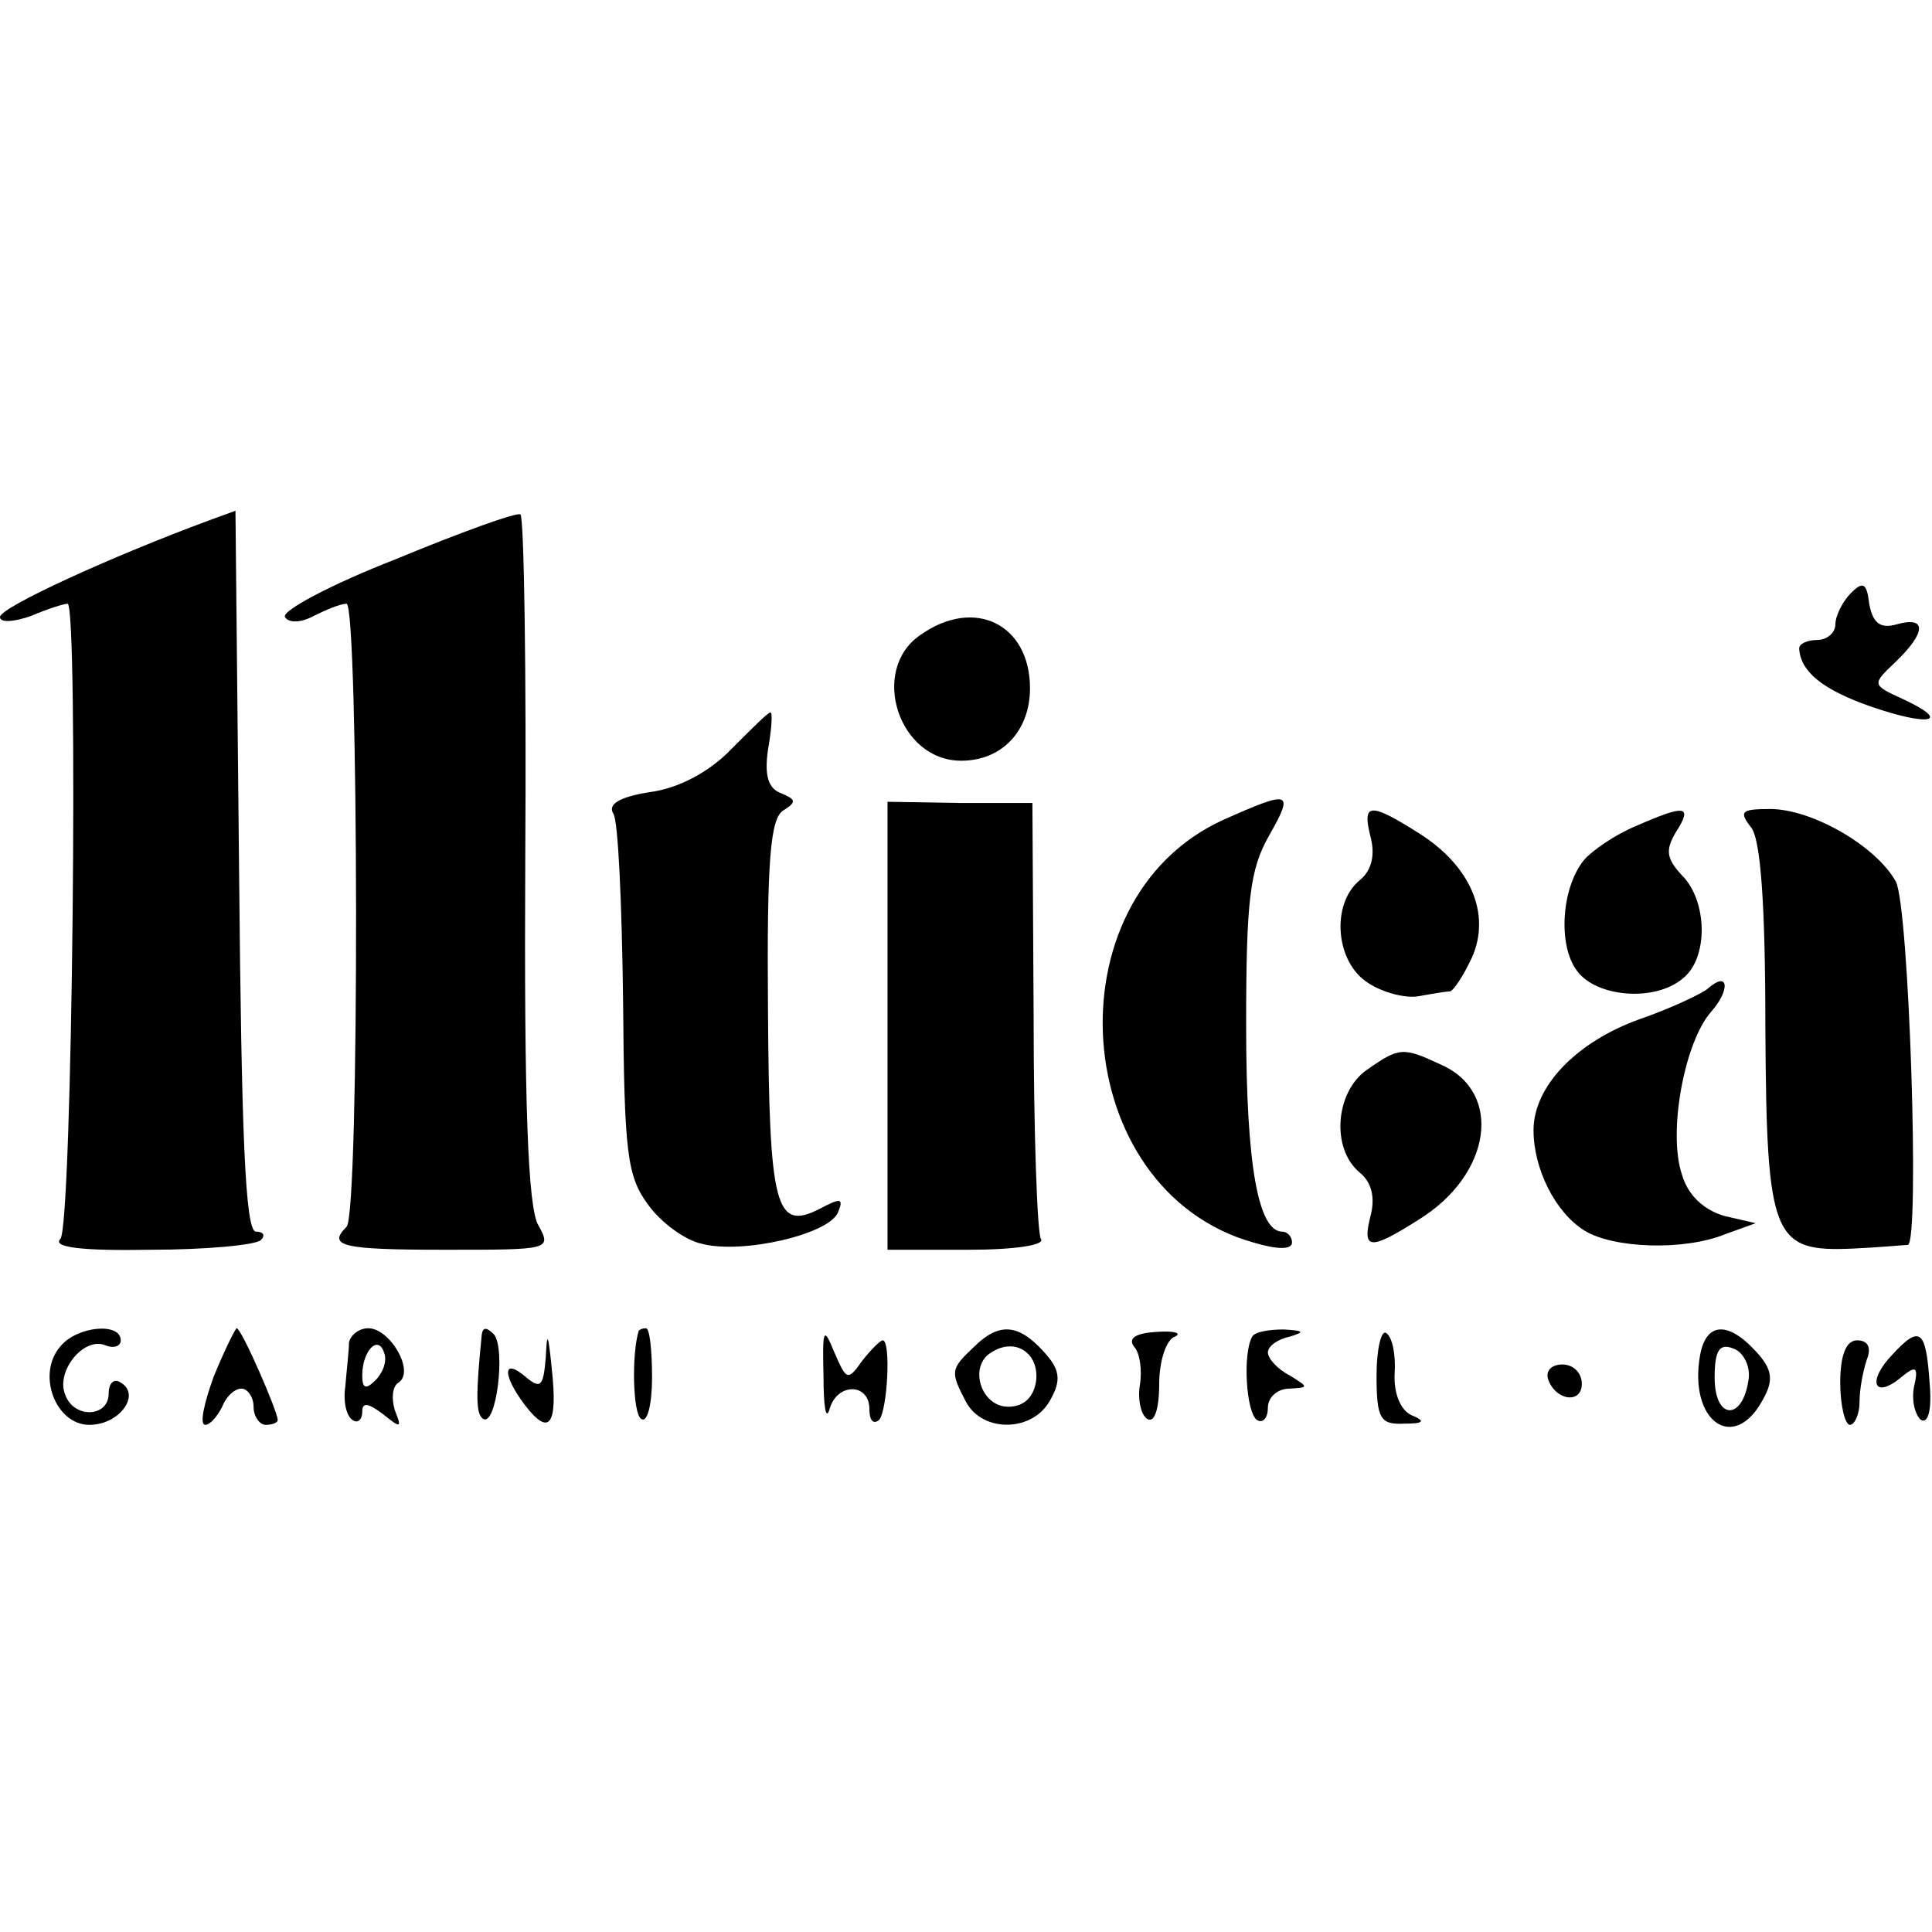
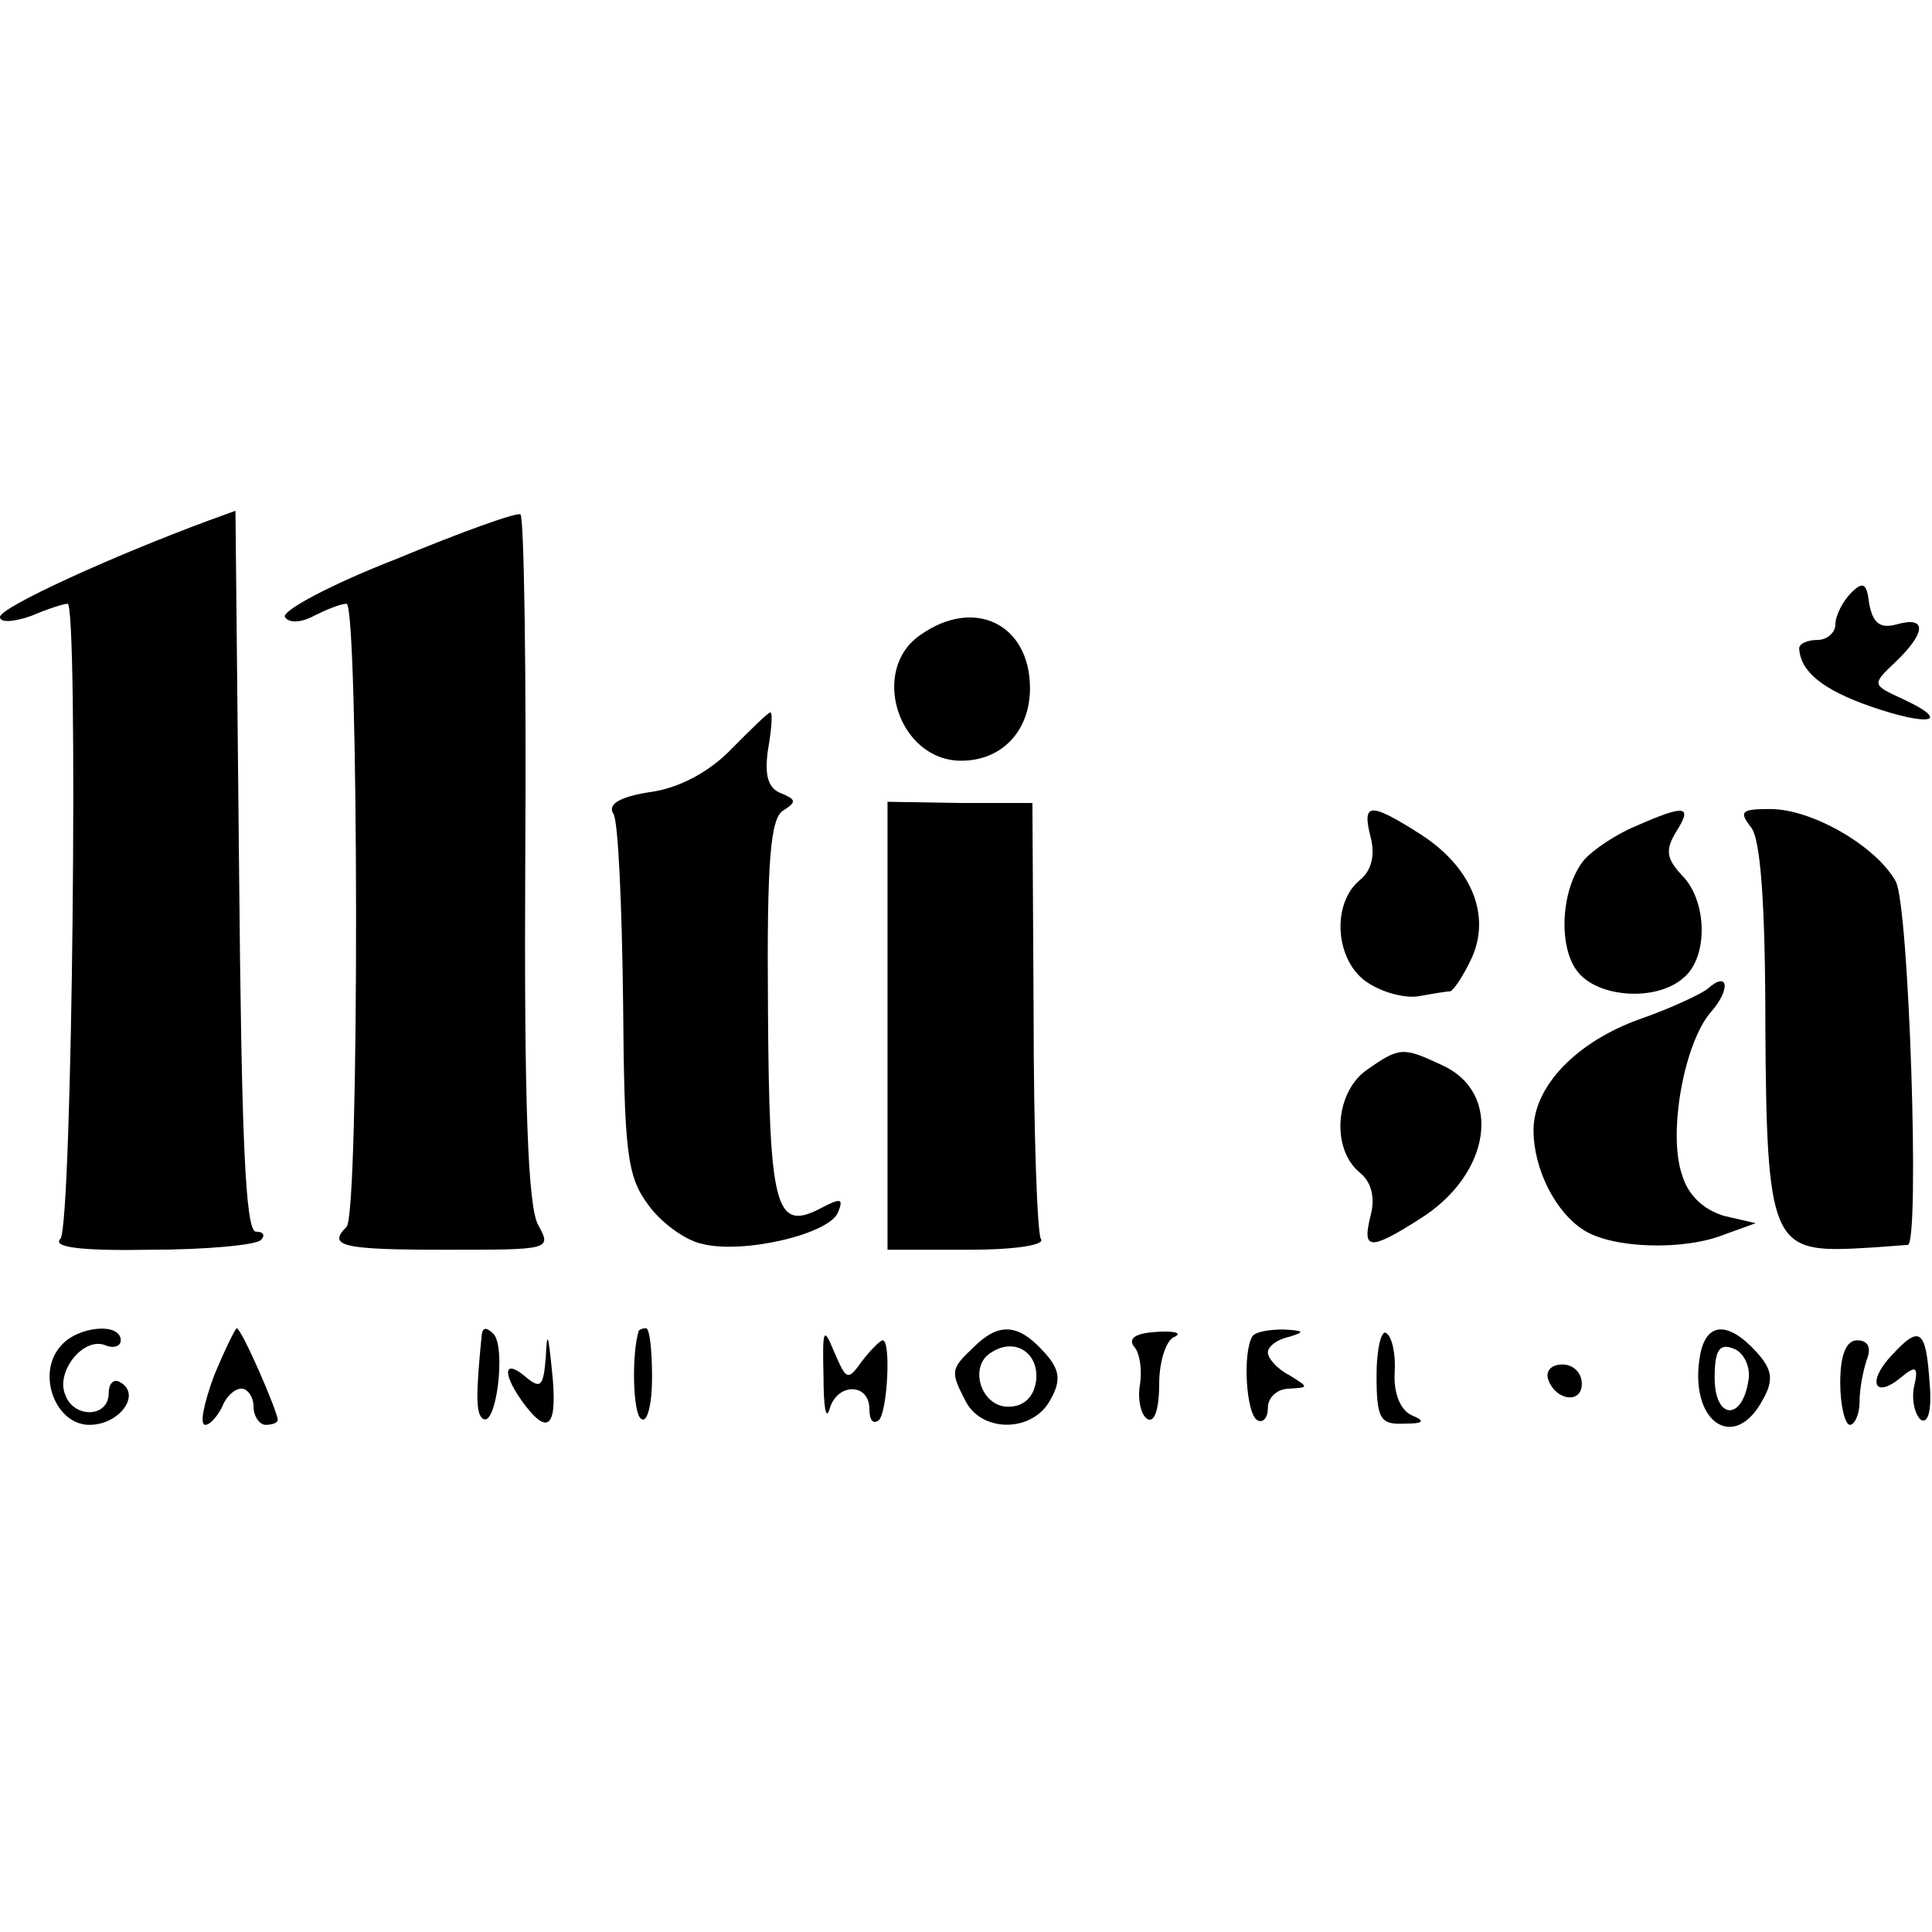
<svg xmlns="http://www.w3.org/2000/svg" version="1.0" width="160pt" height="160pt" viewBox="0 0 160 160" preserveAspectRatio="xMidYMid meet">
  <g transform="translate(0,160) scale(0.1,-0.1)" fill="#000000" stroke="none">
    <path d="M173 1169 c-81 -30 -173 -72 -173 -80 0 -5 12 -4 26 1 14 6 27 10 30 10 9 0 4 -516 -6 -526 -7 -7 18 -10 74 -9 47 0 88 4 92 8 4 4 2 7 -4 7 -9 0 -12 81 -14 299 l-3 298 -22 -8z" />
    <path d="M328 1137 c-54 -21 -95 -43 -92 -48 3 -5 13 -5 24 1 10 5 22 10 27 10 10 0 11 -506 0 -516 -16 -16 -4 -19 82 -19 86 0 88 0 77 20 -9 14 -12 104 -11 303 1 156 -1 284 -4 286 -3 2 -50 -15 -103 -37z" />
    <path d="M1533 1109 c-7 -7 -13 -19 -13 -26 0 -7 -7 -13 -15 -13 -8 0 -15 -3 -15 -7 1 -19 19 -34 59 -48 49 -17 68 -13 27 6 -26 12 -26 12 -6 31 25 24 26 38 1 31 -14 -4 -20 1 -23 17 -2 17 -5 19 -15 9z" />
    <path d="M762 1074 c-42 -29 -18 -104 34 -104 34 0 57 25 57 60 0 53 -46 76 -91 44z" />
    <path d="M606 980 c-18 -19 -44 -33 -68 -36 -25 -4 -35 -10 -30 -18 4 -6 7 -75 8 -154 1 -126 3 -146 21 -170 10 -14 30 -29 44 -32 34 -9 106 8 113 26 5 12 2 12 -15 3 -37 -19 -42 1 -43 166 -1 123 2 158 13 164 11 7 10 9 -2 14 -11 4 -14 15 -11 36 3 17 4 31 2 31 -2 0 -16 -14 -32 -30z" />
    <path d="M735 750 l0 -185 67 0 c39 0 64 4 60 9 -3 5 -6 89 -6 185 l-1 176 -60 0 -60 1 0 -186z" />
-     <path d="M1013 921 c-145 -66 -128 -307 25 -350 20 -6 32 -6 32 0 0 5 -4 9 -8 9 -20 0 -30 55 -30 171 0 103 3 129 19 157 21 37 18 38 -38 13z" />
    <path d="M1135 907 c4 -15 1 -28 -9 -36 -24 -20 -20 -68 7 -85 12 -8 31 -13 42 -11 11 2 23 4 26 4 3 1 11 13 18 28 16 36 -1 76 -44 103 -41 26 -47 25 -40 -3z" />
    <path d="M1355 916 c-17 -7 -36 -20 -43 -28 -19 -23 -22 -71 -6 -92 16 -22 65 -26 88 -6 21 17 20 64 -1 85 -13 14 -14 21 -5 36 14 22 8 23 -33 5z" />
    <path d="M1450 915 c8 -9 12 -63 12 -166 1 -175 6 -186 73 -183 22 1 42 3 45 3 10 2 1 281 -10 301 -16 29 -69 60 -104 60 -24 0 -26 -2 -16 -15z" />
    <path d="M1414 781 c-5 -4 -30 -16 -56 -25 -53 -19 -88 -56 -88 -92 0 -32 18 -68 42 -83 24 -15 83 -17 117 -3 l25 9 -26 6 c-17 5 -30 17 -35 34 -12 35 2 110 24 135 16 18 15 35 -3 19z" />
    <path d="M1132 714 c-26 -18 -30 -65 -6 -85 10 -8 13 -21 9 -36 -7 -28 -1 -29 40 -3 60 37 70 105 19 128 -32 15 -35 15 -62 -4z" />
    <path d="M50 485 c-20 -23 -4 -65 24 -65 25 0 43 25 26 35 -6 4 -10 -1 -10 -9 0 -20 -29 -21 -36 -1 -8 19 15 48 33 41 7 -3 13 -1 13 4 0 15 -36 12 -50 -5z" />
    <path d="M177 460 c-8 -22 -12 -40 -7 -40 4 0 10 7 14 15 3 8 10 15 16 15 5 0 10 -7 10 -15 0 -8 5 -15 10 -15 6 0 10 2 10 4 0 7 -30 76 -34 76 -1 0 -10 -18 -19 -40z" />
-     <path d="M289 488 c0 -7 -2 -23 -3 -36 -2 -13 1 -25 6 -28 4 -3 8 0 8 7 0 8 5 7 17 -2 15 -12 16 -12 10 3 -3 10 -2 20 3 23 14 9 -7 45 -25 45 -8 0 -15 -6 -16 -12z m22 -31 c-8 -8 -11 -7 -11 4 0 20 13 34 18 19 3 -7 -1 -17 -7 -23z" />
    <path d="M399 495 c-5 -50 -5 -66 1 -70 11 -7 19 58 9 70 -6 6 -9 6 -10 0z" />
    <path d="M452 476 c-2 -24 -4 -27 -17 -16 -19 16 -19 1 0 -24 20 -26 27 -16 22 30 -3 30 -4 32 -5 10z" />
    <path d="M529 498 c-6 -19 -5 -69 2 -73 5 -4 9 12 9 34 0 23 -2 41 -5 41 -3 0 -5 -1 -6 -2z" />
    <path d="M682 460 c0 -25 2 -37 5 -27 6 22 33 22 33 0 0 -9 3 -13 8 -9 7 8 10 66 3 66 -2 0 -10 -8 -17 -17 -12 -17 -13 -16 -23 7 -9 22 -10 20 -9 -20z" />
    <path d="M806 484 c-19 -18 -19 -20 -6 -45 14 -26 56 -25 70 2 9 16 8 25 -6 40 -21 23 -37 24 -58 3z m52 -28 c-2 -13 -10 -21 -23 -21 -23 0 -33 34 -14 45 20 13 40 -1 37 -24z" />
    <path d="M939 485 c5 -5 7 -20 5 -32 -2 -12 1 -25 6 -28 6 -4 10 8 10 29 0 19 6 37 13 39 6 3 0 5 -15 4 -17 -1 -24 -5 -19 -12z" />
    <path d="M1037 493 c-8 -14 -5 -63 4 -69 5 -3 9 2 9 10 0 9 8 16 18 16 16 1 16 1 0 11 -10 5 -18 14 -18 19 0 5 8 11 18 13 13 4 12 5 -5 6 -12 0 -24 -2 -26 -6z" />
    <path d="M1140 461 c0 -36 3 -41 23 -40 16 0 18 2 6 7 -9 4 -15 18 -14 35 1 15 -2 30 -7 33 -4 3 -8 -13 -8 -35z" />
    <path d="M1408 478 c-10 -55 28 -82 52 -37 9 16 8 25 -6 40 -23 25 -41 24 -46 -3z m40 -21 c-5 -34 -28 -33 -28 2 0 23 4 29 16 24 8 -3 14 -15 12 -26z" />
    <path d="M1567 478 c-21 -22 -15 -37 7 -19 13 11 15 9 11 -8 -2 -11 1 -23 6 -27 6 -3 9 9 7 31 -3 44 -8 48 -31 23z" />
    <path d="M1524 455 c0 -19 4 -35 8 -35 4 0 8 9 8 19 0 11 3 26 6 35 4 10 1 16 -8 16 -9 0 -14 -12 -14 -35z" />
    <path d="M1282 458 c6 -18 28 -21 28 -4 0 9 -7 16 -16 16 -9 0 -14 -5 -12 -12z" />
  </g>
</svg>